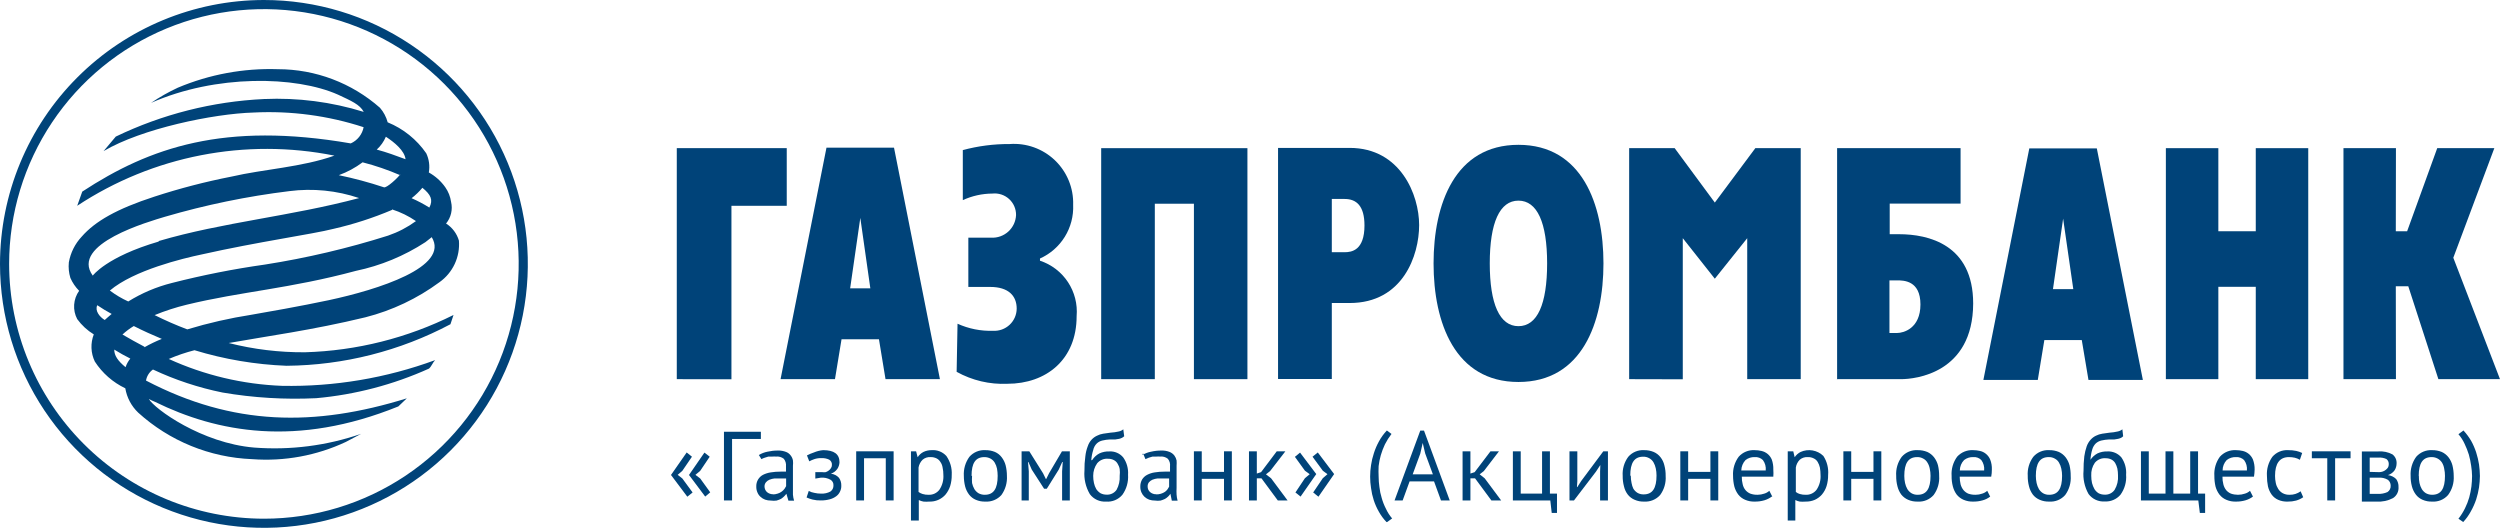
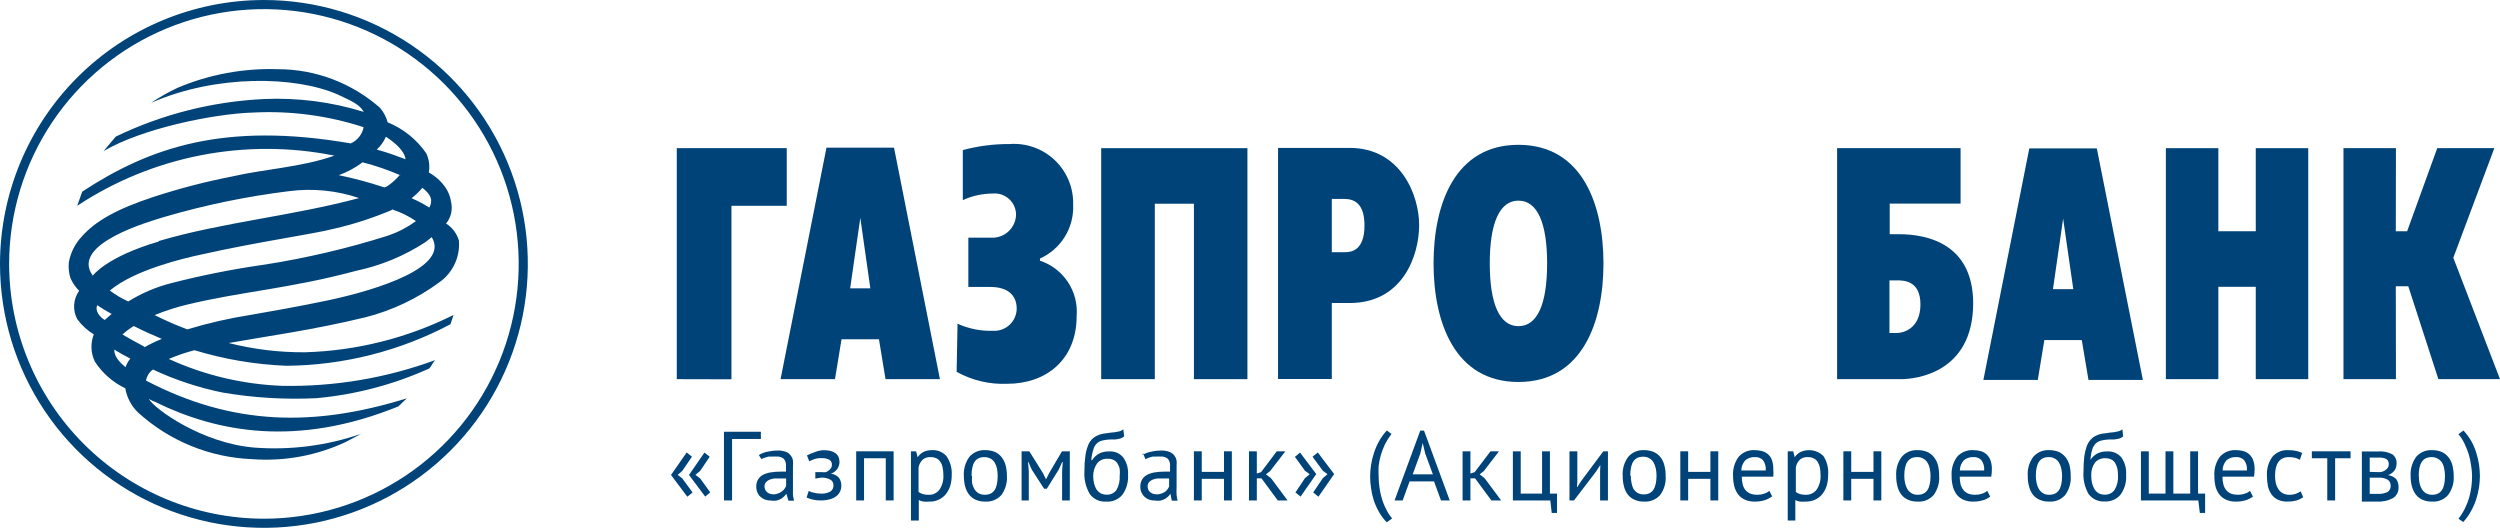
<svg xmlns="http://www.w3.org/2000/svg" width="688" height="146" viewBox="0 0 688 146" fill="none">
  <path fill-rule="evenodd" clip-rule="evenodd" d="M2.513 72.63C2.513 58.762 6.625 45.206 14.33 33.675C22.034 22.144 32.985 13.157 45.797 7.85C58.609 2.543 72.707 1.155 86.309 3.86C99.91 6.566 112.404 13.244 122.21 23.05C132.016 32.856 138.694 45.349 141.399 58.951C144.105 72.552 142.716 86.65 137.409 99.462C132.102 112.274 123.115 123.225 111.584 130.93C100.054 138.634 86.498 142.746 72.63 142.746C54.039 142.728 36.216 135.334 23.07 122.189C9.925 109.044 2.532 91.22 2.513 72.63ZM0 72.63C0 86.995 4.26 101.037 12.24 112.981C20.221 124.924 31.564 134.234 44.836 139.731C58.107 145.228 72.71 146.666 86.799 143.864C100.888 141.061 113.829 134.144 123.987 123.987C134.144 113.829 141.061 100.888 143.864 86.799C146.666 72.71 145.228 58.107 139.731 44.836C134.234 31.564 124.924 20.221 112.981 12.24C101.037 4.26 86.995 0 72.63 0C53.373 0.019 34.91 7.677 21.293 21.293C7.677 34.91 0.019 53.373 0 72.63" fill="#004379" />
  <path fill-rule="evenodd" clip-rule="evenodd" d="M118.863 65.232L117.058 66.648C111.232 70.443 104.751 73.12 97.945 74.541C79.681 79.461 66.444 80.204 51.401 83.85C48.383 84.58 45.425 85.539 42.553 86.717C45.479 88.182 48.48 89.493 51.543 90.646C57.341 88.891 63.254 87.543 69.24 86.611C72.78 86.009 83.009 84.204 90.477 82.611C104.033 79.709 123.889 73.444 118.793 65.232H118.863ZM110.121 48.208C106.773 46.76 103.318 45.577 99.786 44.668C97.789 46.164 95.583 47.356 93.238 48.208C97.428 49.074 101.565 50.185 105.626 51.535C106.334 51.889 109.59 48.845 110.121 47.995V48.208ZM43.685 66.33C61.383 61.127 80 59.534 98.83 54.508C92.664 52.421 86.103 51.767 79.646 52.596C68.028 54.019 56.546 56.386 45.313 59.675C41.137 60.95 19.192 67.144 25.528 75.851C25.528 75.851 29.28 70.683 43.685 66.471V66.33ZM31.439 96.203C31.439 97.831 32.394 99.282 34.553 101.052C34.843 100.189 35.287 99.385 35.863 98.68C34.341 97.937 32.89 97.088 31.439 96.203ZM39.756 95.566C41.293 94.688 42.89 93.919 44.535 93.265C42.022 92.203 39.438 91.07 36.819 89.725C35.702 90.394 34.658 91.177 33.704 92.061C35.721 93.23 37.703 94.362 39.756 95.424V95.566ZM107.891 57.764C102.698 59.966 97.32 61.708 91.822 62.967C85.84 64.489 71.151 66.507 55.401 70.046C50.375 71.108 36.889 74.329 30.235 79.957C31.807 81.142 33.505 82.15 35.297 82.965C39.018 80.649 43.078 78.93 47.331 77.868C55.761 75.711 64.304 74.021 72.921 72.807C84.396 71.006 95.719 68.344 106.794 64.843C109.54 63.902 112.129 62.554 114.474 60.843C112.447 59.457 110.23 58.373 107.891 57.623V57.764ZM113.271 54.543C114.96 55.284 116.593 56.147 118.155 57.127C119.253 55.003 118.58 53.588 116.244 51.676C115.36 52.737 114.363 53.698 113.271 54.543ZM30.731 86.398C29.369 85.665 28.046 84.861 26.767 83.992C26.059 85.513 27.404 87.212 28.82 88.062C29.421 87.46 30.129 86.965 30.731 86.398ZM106.192 37.625C105.623 38.974 104.765 40.182 103.679 41.164C106.369 41.872 109.024 42.863 111.607 43.819C111.324 41.447 108.563 39.182 106.192 37.625ZM22.625 52.738C41.208 40.562 61.736 33.448 96.529 39.465C97.435 39.062 98.229 38.445 98.845 37.669C99.462 36.892 99.881 35.979 100.069 35.005C90.302 31.818 80.032 30.45 69.771 30.97C58.763 31.289 38.942 35.395 28.501 41.589L31.863 37.589C44.623 31.441 58.49 27.925 72.638 27.254C81.929 26.838 91.222 28.036 100.104 30.794C99.042 28.741 96.565 27.714 93.025 26.051C81.416 20.883 59.436 20.423 41.562 28.316C43.901 26.73 46.362 25.333 48.924 24.139C57.638 20.467 67.045 18.728 76.496 19.043C86.832 19.049 96.812 22.824 104.564 29.661C105.567 30.815 106.293 32.183 106.688 33.66C110.981 35.411 114.671 38.376 117.306 42.191C118.082 43.833 118.329 45.675 118.014 47.464C119.812 48.462 121.361 49.853 122.544 51.535C123.387 52.735 123.933 54.118 124.137 55.57C124.381 56.6 124.383 57.673 124.144 58.705C123.905 59.736 123.43 60.698 122.757 61.516C124.471 62.601 125.73 64.275 126.296 66.223C126.471 68.429 126.071 70.642 125.134 72.645C124.197 74.65 122.756 76.376 120.952 77.656C114.844 82.164 107.92 85.445 100.564 87.319C85.982 90.858 73.169 92.557 62.94 94.397C69.799 96.139 76.852 96.996 83.929 96.946C98.139 96.534 112.09 93.032 124.81 86.681L123.96 89.23C110.063 96.6 94.597 100.522 78.867 100.662C70.271 100.328 61.754 98.889 53.525 96.38C51.107 96.999 48.74 97.804 46.446 98.787C56.258 103.262 66.851 105.775 77.629 106.184C91.986 106.456 106.269 104.056 119.748 99.105C119.076 99.778 118.757 100.839 118.049 101.441C108.229 105.869 97.737 108.621 87.008 109.582C78.388 110.003 69.748 109.481 61.241 108.024C54.629 106.681 48.201 104.554 42.093 101.689C41.078 102.411 40.391 103.505 40.181 104.733C64.108 117.227 86.513 117.51 111.961 109.617L109.625 111.847C81.593 123.209 59.648 118.926 42.694 110.608C42.1 110.373 41.521 110.101 40.96 109.794C42.517 112.52 55.507 121.97 69.983 123.173C79.944 123.936 89.954 122.647 99.396 119.386L95.184 121.616C87.135 125.392 78.247 127.025 69.382 126.359C57.748 125.905 46.645 121.368 38.022 113.546C36.151 111.756 34.91 109.41 34.483 106.856C31.059 105.226 28.155 102.677 26.094 99.494C25.538 98.335 25.225 97.074 25.177 95.79C25.128 94.505 25.344 93.224 25.811 92.026C24.028 90.935 22.477 89.504 21.245 87.814C20.603 86.595 20.312 85.221 20.406 83.845C20.5 82.47 20.974 81.148 21.776 80.027C20.764 79.005 19.948 77.805 19.369 76.488C18.945 75.103 18.801 73.647 18.944 72.205C19.412 69.552 20.642 67.092 22.484 65.126C26.2 60.879 32.147 57.481 42.482 54.118C49.442 51.849 56.534 50.005 63.718 48.597C72.567 46.544 83.079 46.013 92.034 42.828C67.541 37.913 42.098 42.875 21.245 56.632L22.661 52.667" fill="#004379" />
  <path d="M236.757 59.959L239.518 79.355H233.961L236.757 59.959ZM214.812 104.343H229.784L231.59 93.371H241.889L243.694 104.343H258.666L246.031 40.633H227.448L214.812 104.343Z" fill="#004379" />
  <path d="M272.787 65.409C273.645 65.452 274.503 65.325 275.312 65.034C276.121 64.744 276.864 64.296 277.499 63.717C278.134 63.138 278.649 62.439 279.012 61.66C279.376 60.881 279.582 60.038 279.618 59.18C279.628 58.349 279.461 57.525 279.129 56.763C278.797 56.001 278.307 55.318 277.692 54.759C277.076 54.2 276.349 53.779 275.558 53.522C274.768 53.265 273.932 53.179 273.105 53.269C270.294 53.284 267.519 53.9 264.965 55.074V41.306C269.164 40.173 273.498 39.613 277.848 39.642C280.122 39.472 282.405 39.782 284.551 40.551C286.697 41.321 288.658 42.532 290.306 44.106C291.954 45.681 293.253 47.585 294.119 49.694C294.985 51.802 295.399 54.069 295.333 56.348C295.469 59.445 294.671 62.512 293.043 65.15C291.414 67.788 289.031 69.876 286.201 71.143V71.745C289.353 72.784 292.062 74.854 293.893 77.622C295.723 80.39 296.567 83.693 296.289 87C296.289 98.999 287.9 105.617 277.211 105.617C272.348 105.83 267.521 104.691 263.266 102.326L263.513 89.088C266.578 90.476 269.92 91.142 273.282 91.035C274.114 91.083 274.948 90.961 275.731 90.678C276.515 90.394 277.233 89.955 277.842 89.385C278.451 88.816 278.938 88.129 279.274 87.367C279.609 86.604 279.787 85.781 279.795 84.947C279.795 81.408 277.53 78.965 272.504 78.965H266.487V65.409H272.787Z" fill="#004379" />
  <path d="M303.047 40.775H343.291V104.343H328.566V56.065H317.806V104.343H303.047V40.775Z" fill="#004379" />
  <path d="M366.514 54.755H370.053C373.38 54.755 375.504 56.773 375.504 62.047C375.504 68.913 371.964 69.409 370.053 69.409H366.514V54.755ZM351.719 104.308H366.514V83.39H371.434C386.087 83.39 390.547 70.258 390.547 61.941C390.547 53.623 385.414 40.704 371.434 40.704H351.719V104.414" fill="#004379" />
  <path d="M417.876 89.761C412.708 89.761 409.983 83.673 409.983 72.488C409.983 61.304 412.708 55.216 417.876 55.216C423.044 55.216 425.769 61.268 425.769 72.488C425.769 83.708 423.079 89.761 417.876 89.761ZM417.876 105.122C435.361 105.122 441.272 88.805 441.272 72.488C441.272 56.171 435.361 39.855 417.876 39.855C400.391 39.855 394.516 56.171 394.516 72.488C394.516 88.805 400.391 105.122 417.876 105.122Z" fill="#004379" />
  <path d="M519.976 91.637V77.16H522.1C523.834 77.16 528.506 77.16 528.506 83.779C528.506 90.398 523.834 91.637 522.1 91.637H519.976ZM505.5 104.343H523.197C527.02 104.343 542.947 102.751 543.018 83.531C543.018 67.25 530.63 64.454 522.631 64.454H520.047V56.03H539.55V40.775H505.571V104.485" fill="#004379" />
  <path d="M596.047 40.775H610.488V63.64H620.788V40.775H635.229V104.343H620.788V78.93H610.488V104.343H596.047V40.775Z" fill="#004379" />
  <path d="M644.922 40.775H659.363L659.327 63.64H662.442L670.725 40.775H686.44L675.149 70.931L687.997 104.343H671.043L662.761 78.788H659.327L659.363 104.343H644.922V40.775Z" fill="#004379" />
  <path d="M186.25 40.775H216.512V56.631H201.293V104.379L186.25 104.343V40.775Z" fill="#004379" />
-   <path d="M448.344 40.775H460.873L471.917 55.747L483.066 40.775H495.56V104.343H480.836V65.551L471.917 76.7L463.103 65.551V104.379L448.344 104.343V40.775Z" fill="#004379" />
  <path d="M567.773 60.171L570.569 79.567H564.977L567.773 60.171ZM545.828 104.556H560.8L562.605 93.583H572.905L574.745 104.556H589.717L577.046 40.846H558.464L545.828 104.556Z" fill="#004379" />
  <path d="M189.611 130.712L193.859 124.554L195.31 125.686L192.691 129.58L191.381 130.677L192.691 131.668L195.452 135.491L194.071 136.659L189.611 130.712ZM184.656 130.712L188.974 124.518L190.426 125.686L187.771 129.58L186.497 130.677L187.771 131.668L190.603 135.526L189.151 136.694L184.656 130.712Z" fill="#004379" />
  <path d="M209.393 120.802H201.464V137.721H199.234V118.82H209.393V120.802Z" fill="#004379" />
  <path d="M212.66 136.057C213.117 136.067 213.573 135.995 214.005 135.845C214.371 135.736 214.718 135.569 215.031 135.349C215.373 135.119 215.673 134.832 215.916 134.5C216.075 134.275 216.217 134.038 216.341 133.792V131.668H214.783H213.155C212.67 131.723 212.193 131.842 211.739 132.022C211.369 132.178 211.041 132.421 210.784 132.73C210.526 133.051 210.388 133.451 210.394 133.862C210.393 134.154 210.453 134.443 210.568 134.711C210.684 134.979 210.854 135.22 211.067 135.42C211.552 135.826 212.169 136.04 212.801 136.021L212.66 136.057ZM208.837 125.226C209.565 124.779 210.369 124.467 211.208 124.306C212.149 124.091 213.111 123.984 214.075 123.987C214.849 123.965 215.619 124.097 216.341 124.377C216.852 124.576 217.295 124.921 217.615 125.368C217.921 125.761 218.128 126.222 218.217 126.713C218.271 127.195 218.271 127.682 218.217 128.164C218.217 129.226 218.217 130.288 218.217 131.314C218.217 132.34 218.217 133.331 218.217 134.252C218.217 135.172 218.217 135.526 218.217 136.128C218.261 136.692 218.368 137.25 218.535 137.791H216.978L216.411 135.88C216.011 136.443 215.507 136.924 214.925 137.296C214.537 137.482 214.135 137.636 213.721 137.756C213.205 137.833 212.68 137.833 212.164 137.756C211.623 137.765 211.084 137.682 210.571 137.508C210.1 137.334 209.667 137.069 209.297 136.729C208.926 136.398 208.635 135.987 208.448 135.526C208.226 135.025 208.118 134.481 208.129 133.933C208.096 133.238 208.268 132.549 208.625 131.951C208.952 131.414 209.416 130.975 209.97 130.677C210.638 130.342 211.354 130.115 212.093 130.004C212.994 129.856 213.906 129.785 214.819 129.792H215.562H216.305C216.305 129.226 216.305 128.766 216.305 128.305C216.381 127.569 216.165 126.832 215.703 126.253C215.092 125.775 214.315 125.558 213.544 125.651C213.215 125.617 212.883 125.617 212.553 125.651H211.456C211.108 125.736 210.765 125.842 210.43 125.969C210.121 126.064 209.824 126.195 209.545 126.359L208.837 125.226Z" fill="#004379" />
  <path d="M224.376 131.703V129.934H226.287C226.603 129.985 226.926 129.985 227.243 129.934C227.547 129.823 227.833 129.668 228.092 129.473C228.338 129.294 228.543 129.065 228.694 128.801C228.86 128.562 228.947 128.278 228.941 127.987C228.971 127.694 228.916 127.399 228.785 127.136C228.653 126.873 228.45 126.653 228.198 126.5C227.515 126.175 226.759 126.029 226.004 126.076C225.355 126.055 224.707 126.151 224.092 126.359C223.617 126.521 223.155 126.722 222.712 126.96L222.075 125.332C222.687 125.006 223.327 124.733 223.986 124.518C224.796 124.17 225.657 123.955 226.535 123.881C229.543 123.881 231.03 124.978 231.03 127.208C231.004 127.866 230.796 128.503 230.428 129.049C229.992 129.662 229.372 130.121 228.658 130.358C229.515 130.452 230.308 130.855 230.888 131.491C231.337 132.132 231.561 132.904 231.525 133.685C231.543 134.238 231.421 134.785 231.171 135.278C230.945 135.784 230.591 136.223 230.145 136.552C229.615 136.947 229.014 137.235 228.375 137.402C227.568 137.623 226.734 137.73 225.898 137.72C225.123 137.744 224.349 137.66 223.597 137.473C223.039 137.332 222.494 137.143 221.969 136.906L222.57 135.101C223.042 135.368 223.557 135.548 224.092 135.632C224.718 135.781 225.36 135.852 226.004 135.844C226.877 135.884 227.745 135.688 228.517 135.278C228.797 135.088 229.023 134.828 229.172 134.524C229.321 134.22 229.388 133.882 229.366 133.544C229.383 133.24 229.316 132.937 229.172 132.669C229.028 132.401 228.814 132.177 228.552 132.022C227.744 131.573 226.819 131.375 225.898 131.456L224.376 131.703Z" fill="#004379" />
  <path d="M243.766 126.111H237.784V137.72H235.625V124.2H245.925V137.72H243.766V126.111Z" fill="#004379" />
  <path d="M256.111 125.792C255.316 125.735 254.529 125.989 253.917 126.5C253.32 127.082 252.923 127.838 252.784 128.659V135.384C253.125 135.64 253.508 135.832 253.917 135.951C254.444 136.11 254.994 136.182 255.545 136.163C256.115 136.19 256.683 136.078 257.201 135.838C257.719 135.597 258.17 135.235 258.518 134.783C259.333 133.575 259.719 132.13 259.615 130.677C259.622 129.998 259.551 129.322 259.403 128.659C259.324 128.112 259.118 127.591 258.801 127.137C258.549 126.712 258.181 126.368 257.739 126.146C257.233 125.901 256.674 125.779 256.111 125.792ZM250.625 124.2H252.112L252.536 125.828C252.931 125.213 253.48 124.713 254.129 124.377C254.837 124.043 255.612 123.874 256.394 123.881C257.144 123.823 257.896 123.937 258.595 124.213C259.294 124.488 259.922 124.92 260.429 125.474C261.504 127.001 262.028 128.848 261.916 130.712C261.931 131.743 261.788 132.769 261.491 133.756C261.212 134.606 260.78 135.397 260.217 136.092C259.661 136.733 258.969 137.24 258.191 137.577C257.413 137.914 256.569 138.072 255.722 138.039C255.192 138.084 254.659 138.084 254.129 138.039C253.688 137.951 253.26 137.809 252.855 137.614V143.242H250.696V124.2H250.625Z" fill="#004379" />
  <path d="M267.514 130.96C267.459 131.62 267.459 132.283 267.514 132.942C267.64 133.526 267.855 134.087 268.152 134.606C268.438 135.065 268.825 135.452 269.284 135.738C269.816 136.026 270.414 136.172 271.018 136.163C273.461 136.163 274.558 134.464 274.558 130.96C274.555 130.296 274.496 129.633 274.381 128.978C274.261 128.392 274.046 127.83 273.744 127.315C273.469 126.856 273.079 126.477 272.611 126.217C272.089 125.936 271.505 125.79 270.912 125.793C268.435 125.793 267.373 127.491 267.373 130.96H267.514ZM265.249 130.96C265.136 129.091 265.674 127.24 266.771 125.722C267.318 125.096 268.001 124.605 268.769 124.285C269.536 123.966 270.366 123.828 271.195 123.881C272.093 123.868 272.984 124.037 273.815 124.377C274.542 124.696 275.175 125.196 275.655 125.828C276.166 126.49 276.539 127.249 276.752 128.058C276.986 129.008 277.104 129.982 277.106 130.96C277.225 132.841 276.687 134.705 275.584 136.234C275.035 136.844 274.355 137.323 273.595 137.636C272.836 137.948 272.016 138.086 271.195 138.039C270.285 138.074 269.378 137.904 268.541 137.544C267.816 137.237 267.183 136.749 266.7 136.128C266.189 135.452 265.816 134.682 265.603 133.863C265.368 132.913 265.249 131.938 265.249 130.96Z" fill="#004379" />
  <path d="M292.29 129.721L292.467 127.137H292.325L291.37 129.226L288.078 134.5H287.335L283.937 129.226L283.017 127.137H282.91L283.123 129.686V137.72H281.141V124.2H283.264L287.052 130.252L287.83 131.845H287.901L288.715 130.217L292.255 124.2H294.414V137.72H292.29V129.721Z" fill="#004379" />
  <path d="M300.847 130.96C300.844 131.627 300.915 132.291 301.059 132.942C301.185 133.526 301.4 134.087 301.696 134.606C302.003 135.06 302.401 135.446 302.864 135.738C303.379 136.002 303.95 136.136 304.528 136.128C305.065 136.161 305.602 136.055 306.085 135.819C306.569 135.583 306.984 135.226 307.289 134.783C307.926 133.614 308.22 132.289 308.138 130.96C308.213 130.337 308.213 129.707 308.138 129.084C308.041 128.542 307.836 128.024 307.536 127.562C307.295 127.15 306.938 126.818 306.51 126.607C306.05 126.37 305.54 126.248 305.023 126.253C304.448 126.192 303.866 126.273 303.329 126.489C302.793 126.705 302.317 127.049 301.944 127.491C301.223 128.503 300.839 129.717 300.847 130.96ZM300.599 126.571C301.092 125.808 301.775 125.186 302.581 124.766C303.425 124.383 304.345 124.201 305.271 124.235C305.991 124.188 306.713 124.31 307.377 124.593C308.041 124.876 308.629 125.311 309.094 125.863C310.084 127.251 310.56 128.941 310.439 130.642C310.576 132.607 310.025 134.559 308.881 136.163C308.336 136.812 307.644 137.321 306.862 137.647C306.08 137.973 305.231 138.108 304.386 138.039C303.531 138.097 302.674 137.939 301.895 137.58C301.116 137.222 300.439 136.674 299.926 135.986C298.783 134.042 298.264 131.793 298.44 129.544C298.419 128.218 298.502 126.893 298.688 125.58C298.786 124.622 299.012 123.682 299.36 122.784C299.579 122.112 299.942 121.497 300.422 120.979C300.832 120.534 301.325 120.173 301.873 119.917C302.416 119.634 303.002 119.443 303.608 119.351L305.625 119.067C306.376 119.027 307.122 118.921 307.855 118.749C308.326 118.665 308.765 118.457 309.129 118.147L309.377 120.059C309.2 120.231 308.997 120.374 308.775 120.483C308.529 120.61 308.267 120.705 307.996 120.766L306.899 120.943H305.413C304.732 120.97 304.057 121.065 303.395 121.227C302.828 121.348 302.303 121.616 301.873 122.005C301.346 122.51 300.987 123.165 300.847 123.881C300.558 124.789 300.38 125.727 300.316 126.677L300.599 126.571Z" fill="#004379" />
  <path d="M318.238 136.057C319.081 136.059 319.906 135.813 320.61 135.349C320.878 135.148 321.116 134.909 321.317 134.641C321.477 134.416 321.619 134.18 321.742 133.933V131.668H320.185H318.557C318.071 131.723 317.595 131.842 317.141 132.022C316.775 132.186 316.449 132.428 316.185 132.73C315.938 133.054 315.812 133.455 315.831 133.862C315.821 134.155 315.876 134.447 315.992 134.717C316.109 134.986 316.283 135.226 316.504 135.42C316.985 135.832 317.605 136.047 318.238 136.021V136.057ZM314.38 125.226C315.119 124.775 315.935 124.463 316.787 124.306C317.715 124.089 318.665 123.982 319.618 123.987C320.392 123.961 321.163 124.093 321.884 124.377C322.4 124.585 322.852 124.927 323.193 125.368C323.486 125.769 323.691 126.227 323.795 126.713C323.832 127.196 323.832 127.681 323.795 128.164C323.795 129.226 323.795 130.287 323.795 131.314C323.795 132.34 323.795 133.331 323.795 134.252C323.758 134.876 323.758 135.503 323.795 136.128C323.829 136.691 323.924 137.249 324.078 137.791H322.485L322.096 135.88C321.926 136.151 321.724 136.4 321.494 136.623C321.229 136.883 320.931 137.109 320.61 137.296C320.222 137.482 319.819 137.636 319.406 137.756C318.902 137.833 318.388 137.833 317.884 137.756C317.331 137.765 316.781 137.681 316.256 137.508C315.785 137.334 315.352 137.069 314.982 136.729C314.617 136.392 314.328 135.982 314.132 135.526C313.911 135.025 313.802 134.481 313.814 133.933C313.796 133.24 313.967 132.554 314.309 131.951C314.646 131.41 315.123 130.969 315.69 130.677C316.343 130.337 317.049 130.11 317.778 130.004C318.679 129.856 319.59 129.785 320.503 129.792H321.247H321.99C321.99 129.226 321.99 128.765 321.99 128.305C322.035 127.94 322.005 127.57 321.902 127.217C321.798 126.863 321.624 126.535 321.388 126.252C321.087 126.012 320.741 125.835 320.37 125.732C319.999 125.628 319.611 125.601 319.229 125.651C318.9 125.618 318.568 125.618 318.238 125.651H317.176C316.815 125.731 316.46 125.837 316.114 125.969L315.23 126.359L314.557 124.73L314.38 125.226Z" fill="#004379" />
  <path d="M336.845 131.774H330.722V137.72H328.562V124.2H330.722V129.863H336.845V124.2H339.004V137.72H336.845V131.774Z" fill="#004379" />
  <path d="M347.152 131.633H345.878V137.72H343.719V124.2H345.878V130.323L347.046 129.934L351.364 124.2H353.735L349.523 129.65L348.391 130.535L349.807 131.633L354.337 137.72H351.647L347.152 131.633Z" fill="#004379" />
  <path d="M367.155 130.465L362.837 136.694L361.385 135.526L364.04 131.597L365.314 130.5L364.04 129.544L361.208 125.686L362.66 124.518L367.155 130.465ZM362.235 130.465L357.917 136.659L356.501 135.526L359.12 131.597L360.43 130.5L359.12 129.544L356.359 125.722L357.775 124.554L362.235 130.465Z" fill="#004379" />
  <path d="M381.558 143.667C380.742 142.817 380.04 141.865 379.469 140.835C378.889 139.825 378.414 138.757 378.054 137.649C377.702 136.566 377.453 135.452 377.31 134.322C376.98 132.235 376.98 130.109 377.31 128.022C377.469 126.903 377.729 125.802 378.089 124.73C378.448 123.588 378.923 122.485 379.505 121.439C380.095 120.36 380.821 119.361 381.664 118.466L382.938 119.421C382.246 120.317 381.642 121.277 381.133 122.288C380.679 123.248 380.3 124.242 380 125.261C379.718 126.246 379.517 127.252 379.399 128.27C379.349 129.237 379.349 130.205 379.399 131.172C379.405 132.12 379.476 133.066 379.611 134.004C379.725 135.037 379.938 136.056 380.248 137.048C380.532 138.077 380.924 139.073 381.416 140.021C381.856 140.981 382.428 141.874 383.115 142.675L381.735 143.667H381.558Z" fill="#004379" />
  <path d="M388.772 130.535H394.329L392.205 124.766L391.533 121.899L390.86 124.837L388.772 130.535ZM395.001 132.482H387.922L386.011 137.72H383.781L390.86 118.501H391.887L398.966 137.72H396.559L394.647 132.482H395.001Z" fill="#004379" />
  <path d="M405.933 131.633H404.659V137.72H402.5V124.2H404.659V130.323L405.827 129.934L410.181 124.2H412.517L408.34 129.65L407.207 130.535L408.588 131.633L413.118 137.72H410.428L405.933 131.633Z" fill="#004379" />
  <path d="M428.484 141.154H427.033L426.644 137.72H416.344V124.2H418.503V135.845H424.378V124.2H426.537V135.845H428.484V141.154Z" fill="#004379" />
  <path d="M440.346 129.721L440.417 128.058H440.346L439.213 129.792L433.161 137.72H431.922V124.2H434.081V132.447L433.975 134.039H434.081L435.143 132.376L441.231 124.2H442.505V137.72H440.346V129.721Z" fill="#004379" />
  <path d="M448.796 130.96C448.793 131.627 448.864 132.291 449.008 132.942C449.099 133.482 449.266 134.006 449.504 134.5C449.79 134.959 450.178 135.346 450.637 135.632C451.152 135.93 451.741 136.077 452.336 136.057C454.778 136.057 455.875 134.358 455.875 130.854C455.878 130.187 455.807 129.523 455.663 128.872C455.543 128.286 455.328 127.724 455.026 127.208C454.751 126.749 454.36 126.371 453.893 126.111C453.377 125.814 452.789 125.666 452.194 125.686C449.752 125.686 448.655 127.385 448.655 130.854L448.796 130.96ZM446.566 130.96C446.435 129.089 446.974 127.231 448.088 125.722C448.628 125.097 449.305 124.605 450.067 124.286C450.828 123.967 451.653 123.828 452.477 123.881C453.375 123.868 454.266 124.037 455.096 124.377C455.834 124.695 456.479 125.194 456.972 125.828C457.486 126.484 457.849 127.245 458.034 128.058C458.285 129.004 458.404 129.981 458.388 130.96C458.525 132.843 457.985 134.713 456.866 136.234C456.318 136.846 455.638 137.327 454.878 137.639C454.118 137.952 453.297 138.088 452.477 138.039C451.578 138.073 450.683 137.904 449.858 137.543C449.123 137.238 448.478 136.751 447.982 136.128C447.469 135.458 447.106 134.685 446.92 133.862C446.669 132.916 446.55 131.939 446.566 130.96Z" fill="#004379" />
  <path d="M470.704 131.774H464.581V137.72H462.422V124.2H464.581V129.863H470.704V124.2H472.863V137.72H470.704V131.774Z" fill="#004379" />
  <path d="M482.92 125.793C482 125.751 481.097 126.04 480.371 126.607C479.641 127.385 479.225 128.406 479.203 129.474H485.928C486.036 128.454 485.758 127.432 485.15 126.607C484.856 126.321 484.506 126.101 484.122 125.961C483.737 125.821 483.328 125.763 482.92 125.793ZM487.592 136.659C486.973 137.119 486.278 137.466 485.539 137.685C484.688 137.931 483.806 138.05 482.92 138.039C482.009 138.073 481.102 137.904 480.265 137.544C479.53 137.238 478.885 136.751 478.389 136.128C477.885 135.461 477.513 134.704 477.292 133.898C477.057 132.936 476.938 131.95 476.938 130.96C476.818 129.073 477.369 127.205 478.495 125.686C479.044 125.074 479.723 124.594 480.483 124.281C481.243 123.968 482.064 123.832 482.884 123.881C483.504 123.88 484.122 123.951 484.725 124.094C485.359 124.227 485.952 124.513 486.451 124.926C486.95 125.339 487.342 125.867 487.592 126.465C487.904 127.351 488.048 128.287 488.017 129.226C488.064 129.874 488.064 130.524 488.017 131.172H479.345C479.327 131.889 479.411 132.603 479.593 133.296C479.716 133.866 479.971 134.399 480.336 134.854C480.699 135.286 481.16 135.626 481.681 135.845C482.328 136.076 483.012 136.184 483.699 136.163C484.325 136.158 484.947 136.05 485.539 135.845C486.052 135.693 486.524 135.426 486.919 135.066L487.733 136.659H487.592Z" fill="#004379" />
  <path d="M497.506 125.793C496.71 125.735 495.924 125.989 495.311 126.5C494.725 127.085 494.341 127.841 494.214 128.66V135.384C494.536 135.649 494.91 135.842 495.311 135.951C495.851 136.11 496.413 136.182 496.975 136.163C497.539 136.184 498.1 136.07 498.611 135.83C499.123 135.589 499.569 135.231 499.913 134.783C500.727 133.575 501.114 132.13 501.01 130.677C501.01 130.001 500.951 129.326 500.833 128.66C500.716 128.123 500.513 127.609 500.231 127.138C499.975 126.703 499.592 126.357 499.134 126.146C498.631 125.889 498.07 125.767 497.506 125.793ZM491.984 124.2H493.506L493.896 125.828C494.304 125.212 494.865 124.712 495.524 124.377C496.558 123.911 497.708 123.767 498.825 123.963C499.942 124.158 500.974 124.685 501.789 125.474C502.801 127.024 503.262 128.869 503.098 130.712C503.114 131.743 502.97 132.769 502.674 133.756C502.409 134.612 501.975 135.406 501.399 136.092C500.861 136.71 500.198 137.204 499.453 137.544C498.649 137.891 497.78 138.06 496.904 138.039C496.374 138.084 495.841 138.084 495.311 138.039C494.881 137.956 494.464 137.813 494.073 137.614V143.242H491.984V124.2Z" fill="#004379" />
  <path d="M515.579 131.774H509.456V137.72H507.297V124.2H509.456V129.863H515.579V124.2H517.738V137.72H515.579V131.774Z" fill="#004379" />
  <path d="M524.062 130.96C524.059 131.627 524.13 132.291 524.274 132.942C524.4 133.526 524.615 134.087 524.911 134.606C525.197 135.065 525.585 135.452 526.044 135.738C526.559 136.036 527.148 136.183 527.743 136.163C530.185 136.163 531.282 134.464 531.282 130.96C531.285 130.294 531.214 129.629 531.07 128.978C530.966 128.388 530.75 127.823 530.433 127.314C530.167 126.849 529.774 126.468 529.3 126.217C528.785 125.92 528.196 125.773 527.601 125.792C525.159 125.792 524.062 127.491 524.062 130.96ZM521.832 130.96C521.701 129.089 522.24 127.231 523.354 125.722C523.894 125.097 524.571 124.605 525.332 124.286C526.094 123.967 526.919 123.828 527.743 123.881C528.652 123.864 529.555 124.033 530.397 124.377C531.118 124.706 531.749 125.204 532.238 125.828C532.749 126.49 533.122 127.249 533.335 128.058C533.556 129.009 533.663 129.983 533.654 130.96C533.791 132.843 533.251 134.713 532.132 136.234C531.587 136.85 530.908 137.334 530.147 137.647C529.386 137.959 528.564 138.094 527.743 138.039C526.844 138.069 525.949 137.9 525.124 137.543C524.395 137.228 523.751 136.742 523.248 136.128C522.748 135.45 522.387 134.68 522.186 133.862C521.935 132.916 521.815 131.939 521.832 130.96Z" fill="#004379" />
  <path d="M543.063 125.793C542.144 125.751 541.24 126.04 540.515 126.607C539.77 127.375 539.351 128.403 539.347 129.474H546.037C546.144 128.454 545.866 127.432 545.258 126.607C544.974 126.319 544.63 126.096 544.251 125.956C543.872 125.815 543.466 125.759 543.063 125.793ZM547.7 136.659C547.09 137.133 546.392 137.481 545.647 137.685C544.808 137.931 543.937 138.05 543.063 138.039C542.141 138.073 541.223 137.904 540.373 137.544C539.644 137.228 539.001 136.742 538.497 136.128C538.005 135.459 537.644 134.702 537.436 133.898C537.181 132.94 537.062 131.951 537.082 130.96C536.951 129.078 537.49 127.21 538.604 125.686C539.159 125.073 539.845 124.593 540.61 124.28C541.376 123.968 542.202 123.832 543.028 123.881C543.648 123.882 544.265 123.953 544.868 124.094C545.465 124.221 546.023 124.488 546.497 124.872C547.025 125.294 547.439 125.842 547.7 126.465C548.043 127.343 548.2 128.284 548.16 129.226C548.165 129.879 548.106 130.531 547.983 131.173H539.312C539.311 131.888 539.394 132.6 539.559 133.296C539.709 133.863 539.975 134.393 540.338 134.854C540.691 135.282 541.139 135.622 541.648 135.845C542.296 136.071 542.979 136.179 543.665 136.163C544.292 136.164 544.915 136.056 545.506 135.845C546.019 135.693 546.491 135.427 546.886 135.066L547.7 136.659Z" fill="#004379" />
  <path d="M560.265 130.96C560.262 131.627 560.333 132.291 560.477 132.942C560.603 133.526 560.818 134.087 561.114 134.606C561.4 135.065 561.788 135.452 562.247 135.738C562.762 136.036 563.351 136.183 563.946 136.163C566.388 136.163 567.485 134.464 567.485 130.96C567.489 130.294 567.417 129.629 567.273 128.978C567.153 128.392 566.938 127.83 566.636 127.314C566.37 126.849 565.977 126.468 565.503 126.217C564.988 125.92 564.399 125.773 563.804 125.792C561.362 125.792 560.265 127.491 560.265 130.96ZM558.035 130.96C557.904 129.089 558.443 127.231 559.557 125.722C560.097 125.097 560.774 124.605 561.535 124.286C562.297 123.967 563.122 123.828 563.946 123.881C564.855 123.864 565.759 124.033 566.6 124.377C567.321 124.706 567.952 125.204 568.441 125.828C568.952 126.49 569.325 127.249 569.538 128.058C569.759 129.009 569.866 129.983 569.857 130.96C569.994 132.843 569.454 134.713 568.335 136.234C567.79 136.85 567.111 137.334 566.35 137.647C565.589 137.959 564.767 138.094 563.946 138.039C563.047 138.069 562.152 137.9 561.327 137.543C560.592 137.238 559.946 136.751 559.451 136.128C558.951 135.45 558.59 134.68 558.389 133.862C558.138 132.916 558.019 131.939 558.035 130.96Z" fill="#004379" />
  <path d="M575.512 130.96C575.509 131.627 575.58 132.291 575.724 132.942C575.877 133.523 576.103 134.082 576.397 134.606C576.683 135.065 577.07 135.452 577.53 135.738C578.044 136.002 578.615 136.136 579.193 136.128C579.73 136.161 580.267 136.055 580.751 135.819C581.235 135.583 581.649 135.226 581.954 134.783C582.66 133.587 582.982 132.203 582.874 130.818C582.873 130.189 582.814 129.561 582.697 128.943C582.568 128.41 582.365 127.898 582.095 127.421C581.845 127.016 581.491 126.686 581.069 126.465C580.608 126.232 580.099 126.111 579.582 126.111C579.007 126.05 578.425 126.131 577.888 126.347C577.352 126.563 576.876 126.907 576.503 127.35C575.791 128.388 575.442 129.632 575.512 130.889V130.96ZM575.264 126.571C575.767 125.816 576.447 125.196 577.246 124.766C578.091 124.387 579.011 124.205 579.936 124.235C580.661 124.193 581.386 124.318 582.055 124.6C582.724 124.883 583.319 125.315 583.794 125.863C584.773 127.256 585.236 128.945 585.104 130.642C585.259 132.609 584.707 134.567 583.547 136.163C583.016 136.78 582.351 137.267 581.602 137.586C580.853 137.906 580.041 138.048 579.228 138.004C578.373 138.061 577.516 137.904 576.737 137.545C575.958 137.186 575.281 136.638 574.769 135.951C573.669 134.005 573.187 131.77 573.388 129.544C573.376 128.22 573.447 126.896 573.601 125.58C573.733 124.628 573.959 123.692 574.273 122.784C574.517 122.116 574.89 121.503 575.37 120.979C575.767 120.535 576.249 120.174 576.786 119.917C577.342 119.634 577.939 119.443 578.556 119.351L580.573 119.067C581.313 119.025 582.047 118.918 582.768 118.749C583.247 118.659 583.697 118.452 584.078 118.147L584.29 120.059C584.126 120.23 583.934 120.374 583.724 120.483C583.465 120.61 583.191 120.706 582.909 120.766L581.848 120.943H580.361C579.669 120.973 578.982 121.068 578.308 121.227C577.745 121.358 577.222 121.625 576.786 122.005C576.317 122.464 575.976 123.038 575.795 123.669C575.521 124.578 575.355 125.517 575.3 126.465L575.264 126.571Z" fill="#004379" />
  <path d="M606.849 141.154H605.398L604.973 137.72H589.188V124.2H591.347V135.845H595.948V124.2H598.107V135.845H602.744V124.2H604.903V135.845H606.849V141.154Z" fill="#004379" />
  <path d="M615.341 125.793C614.421 125.751 613.517 126.04 612.792 126.607C612.06 127.381 611.654 128.408 611.659 129.474H618.349C618.456 128.454 618.179 127.432 617.57 126.607C617.277 126.322 616.927 126.102 616.542 125.961C616.158 125.821 615.749 125.763 615.341 125.793ZM620.013 136.659C619.394 137.119 618.699 137.467 617.96 137.685C617.109 137.931 616.226 138.05 615.341 138.039C614.43 138.074 613.523 137.904 612.686 137.544C611.951 137.238 611.306 136.751 610.81 136.128C610.306 135.461 609.934 134.704 609.713 133.898C609.49 132.935 609.383 131.949 609.394 130.96C609.264 129.078 609.803 127.21 610.916 125.686C611.471 125.073 612.157 124.593 612.923 124.28C613.689 123.968 614.515 123.832 615.341 123.881C615.96 123.884 616.577 123.955 617.181 124.094C617.775 124.228 618.332 124.494 618.809 124.872C619.337 125.294 619.751 125.842 620.013 126.465C620.339 127.348 620.495 128.285 620.473 129.226C620.46 129.878 620.401 130.529 620.296 131.173H611.624C611.606 131.889 611.69 132.604 611.872 133.296C612.01 133.861 612.263 134.391 612.615 134.854C612.978 135.287 613.439 135.626 613.96 135.845C615.211 136.271 616.567 136.271 617.818 135.845C618.331 135.693 618.803 135.427 619.199 135.066L620.013 136.659Z" fill="#004379" />
  <path d="M633.843 136.836C633.249 137.247 632.591 137.558 631.896 137.756C631.146 137.957 630.372 138.052 629.595 138.039C628.684 138.08 627.776 137.91 626.941 137.544C626.237 137.235 625.627 136.747 625.171 136.128C624.683 135.448 624.334 134.678 624.145 133.863C623.952 132.907 623.857 131.935 623.861 130.96C623.738 129.095 624.263 127.244 625.348 125.722C625.882 125.1 626.553 124.61 627.309 124.29C628.064 123.971 628.883 123.831 629.702 123.881C630.45 123.868 631.199 123.939 631.931 124.094C632.494 124.218 633.041 124.408 633.56 124.66L632.922 126.536C632.494 126.278 632.028 126.087 631.542 125.97C631.007 125.852 630.461 125.793 629.914 125.793C627.366 125.793 626.091 127.527 626.091 130.96C626.088 131.627 626.159 132.292 626.304 132.942C626.425 133.522 626.653 134.074 626.976 134.57C627.288 135.055 627.713 135.456 628.215 135.739C628.804 136.044 629.463 136.19 630.126 136.163C631.207 136.181 632.263 135.846 633.135 135.208L633.843 136.836Z" fill="#004379" />
  <path d="M646.873 126.111H642.625V137.72H640.466V126.111H636.219V124.2H646.873V126.111Z" fill="#004379" />
  <path d="M652.143 135.915H653.17H654.338C655.261 135.964 656.183 135.794 657.028 135.42C657.32 135.231 657.556 134.967 657.712 134.656C657.868 134.344 657.937 133.997 657.913 133.65C657.917 133.346 657.852 133.044 657.724 132.768C657.595 132.493 657.405 132.25 657.169 132.057C656.37 131.583 655.441 131.372 654.515 131.456H652.143V135.915ZM654.798 129.934C655.124 129.926 655.447 129.866 655.754 129.757C656.05 129.652 656.325 129.496 656.568 129.297C656.803 129.12 657.007 128.904 657.169 128.659C657.31 128.411 657.384 128.131 657.382 127.845C657.417 127.558 657.377 127.267 657.265 127C657.154 126.733 656.974 126.5 656.745 126.323C656.037 125.998 655.256 125.864 654.48 125.934H653.099H652.143V129.863L654.798 129.934ZM649.984 124.235H651.966H654.55C655.887 124.136 657.225 124.418 658.408 125.049C658.788 125.343 659.09 125.726 659.288 126.165C659.485 126.603 659.572 127.083 659.541 127.562C659.536 128.213 659.353 128.85 659.01 129.403C658.562 130.042 657.915 130.515 657.169 130.748C658.025 130.853 658.822 131.238 659.435 131.845C659.884 132.486 660.108 133.258 660.072 134.039C660.116 134.637 659.997 135.235 659.729 135.771C659.462 136.306 659.054 136.76 658.55 137.083C657.156 137.812 655.589 138.142 654.019 138.039H651.896H649.984V124.235Z" fill="#004379" />
  <path d="M665.671 130.96C665.656 131.625 665.716 132.29 665.848 132.942C665.973 133.526 666.188 134.087 666.485 134.606C666.771 135.065 667.158 135.452 667.617 135.738C668.139 136.02 668.723 136.166 669.316 136.163C671.794 136.163 672.856 134.464 672.856 130.96C672.859 130.294 672.788 129.629 672.643 128.978C672.551 128.39 672.347 127.825 672.042 127.314C671.734 126.837 671.308 126.447 670.806 126.18C670.305 125.914 669.743 125.78 669.175 125.792C666.733 125.792 665.635 127.491 665.635 130.96H665.671ZM663.405 130.96C663.292 129.091 663.83 127.239 664.927 125.722C665.471 125.101 666.148 124.612 666.909 124.293C667.669 123.974 668.493 123.833 669.316 123.881C670.226 123.864 671.129 124.033 671.971 124.377C672.692 124.706 673.323 125.204 673.811 125.828C674.322 126.49 674.696 127.249 674.909 128.058C675.142 129.008 675.261 129.982 675.263 130.96C675.386 132.847 674.834 134.717 673.705 136.234C673.16 136.85 672.481 137.334 671.721 137.646C670.96 137.959 670.137 138.094 669.316 138.039C668.417 138.069 667.523 137.9 666.697 137.543C665.973 137.237 665.339 136.749 664.857 136.128C664.345 135.452 663.973 134.682 663.759 133.862C663.508 132.916 663.389 131.939 663.405 130.96Z" fill="#004379" />
  <path d="M677.943 118.466C678.751 119.343 679.463 120.304 680.067 121.333C680.628 122.348 681.09 123.414 681.447 124.518C681.79 125.594 682.05 126.694 682.226 127.81C682.373 128.866 682.456 129.929 682.473 130.995C682.457 132.049 682.374 133.102 682.226 134.145C682.05 135.261 681.79 136.361 681.447 137.437C681.066 138.566 680.58 139.656 679.996 140.693C679.419 141.772 678.705 142.771 677.872 143.667L676.562 142.746C677.267 141.859 677.872 140.898 678.368 139.879C678.848 138.914 679.239 137.907 679.536 136.871C679.801 135.882 680.002 134.877 680.137 133.862C680.247 132.91 680.306 131.953 680.314 130.995C680.296 130.059 680.213 129.124 680.067 128.199C679.922 127.16 679.71 126.131 679.43 125.12C679.114 124.101 678.724 123.107 678.261 122.147C677.822 121.187 677.25 120.293 676.562 119.492L677.943 118.466Z" fill="#004379" />
</svg>